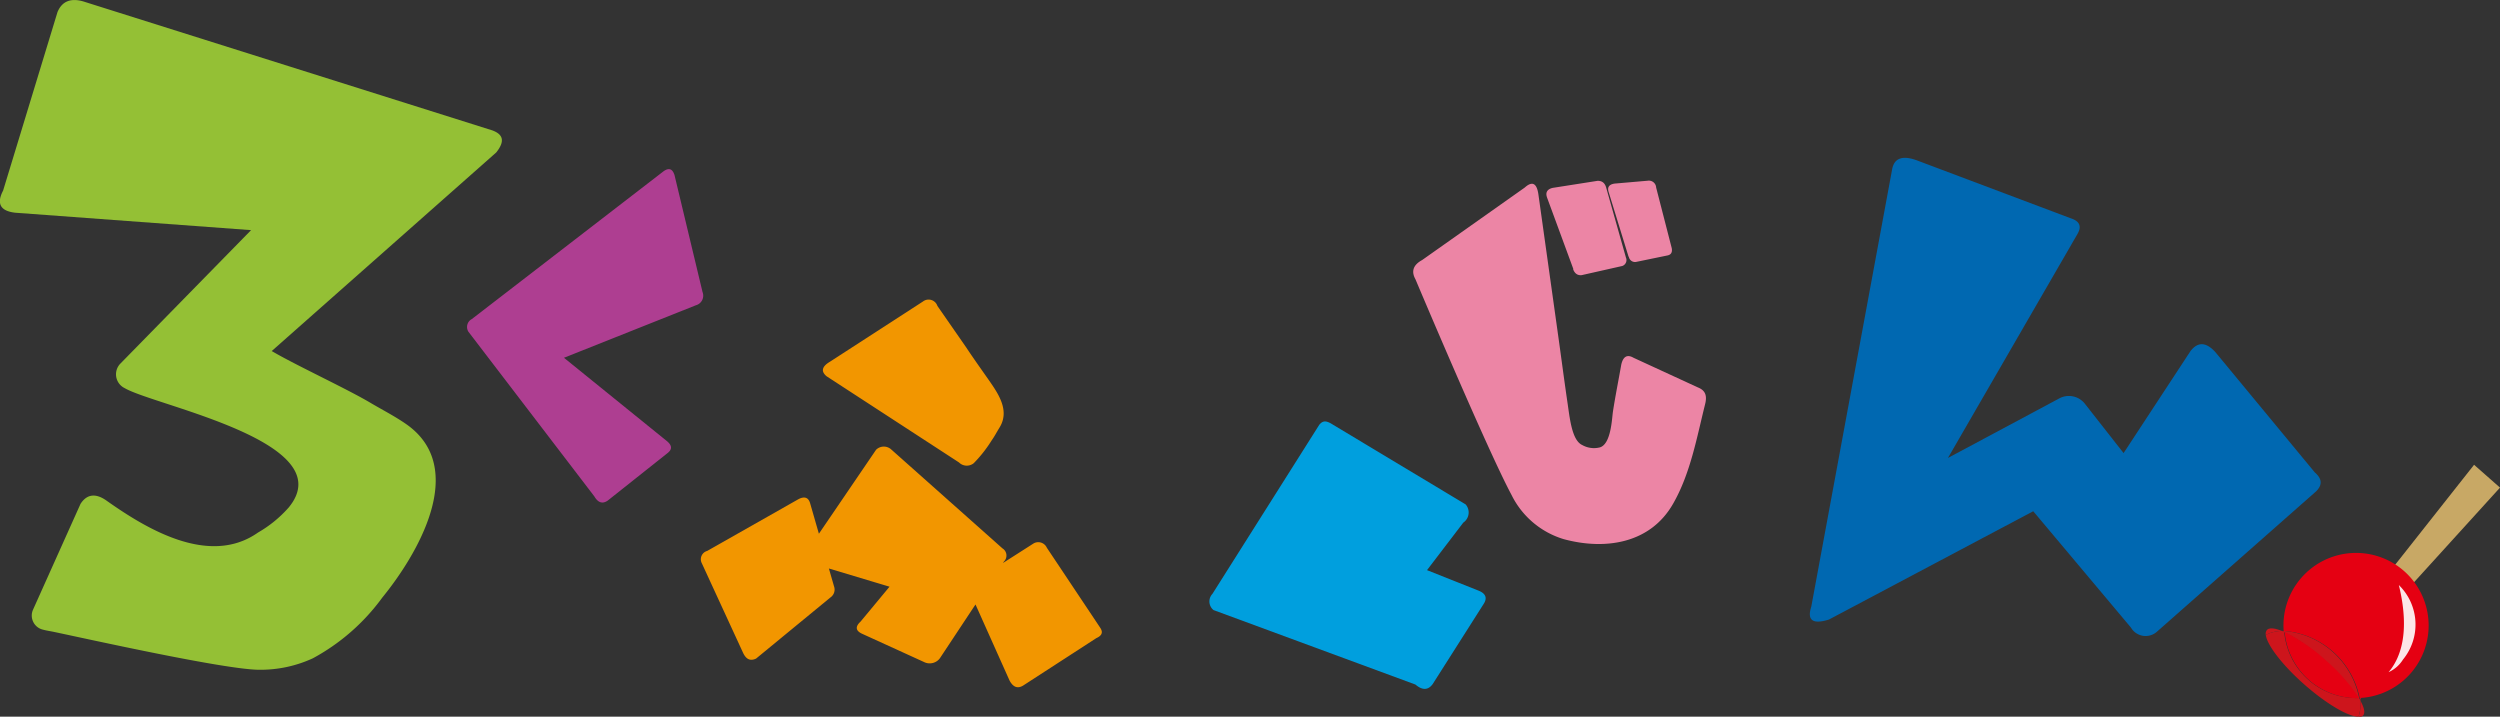
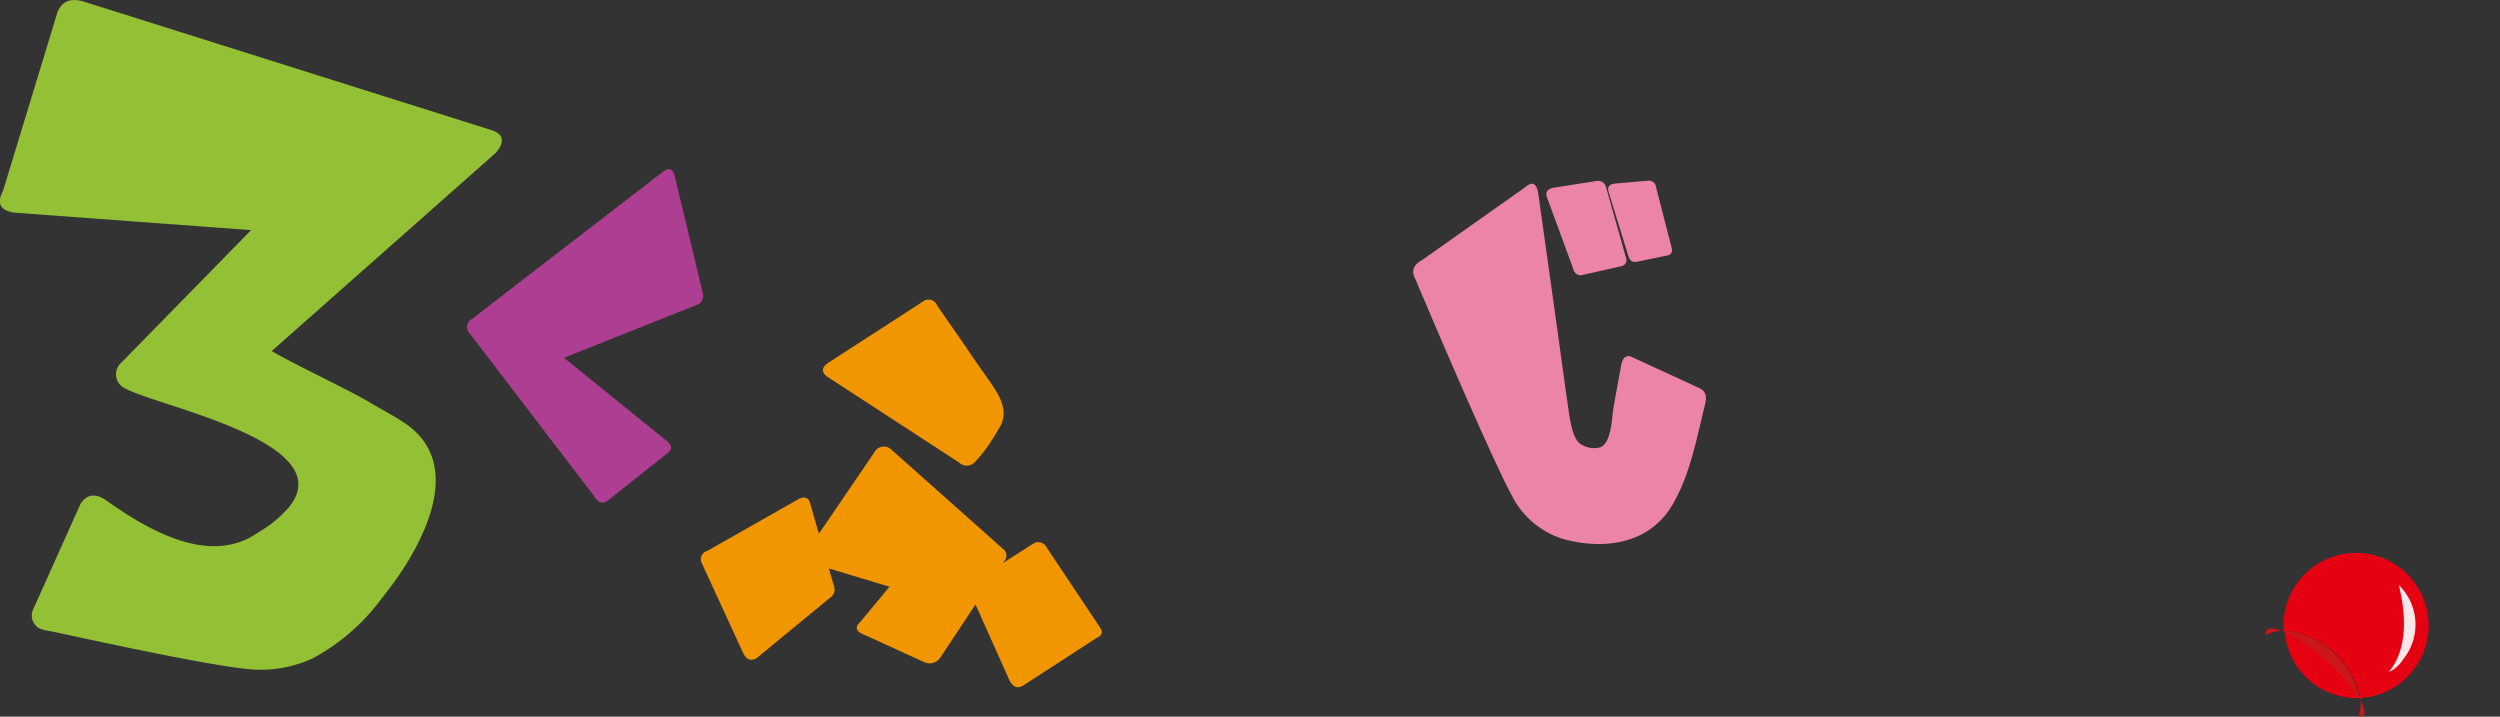
<svg xmlns="http://www.w3.org/2000/svg" viewBox="0 0 226.61 64.96">
  <rect x="0" y="0" width="226.61" height="64.96" fill="#333333" stroke="none" />
  <defs>
    <style>.cls-8{fill:#e50012}.cls-9{fill:#cd151c}</style>
  </defs>
  <g id="レイヤー_2" data-name="レイヤー 2">
    <g id="わく">
      <path d="M23.57 60.71C20.62 60.75 8 57.93 4.8 57.26c-.3-.06-.59-.1-.88-.18A1.31 1.31 0 013 55.25l4.3-9.58c.58-.89 1.38-1 2.4-.26 3.49 2.46 9.24 6 13.69 2.86A11.05 11.05 0 0026.17 46C31.06 40.06 14 36.77 11.3 35.18a1.39 1.39 0 01-.41-2.2l11.87-12.12-21.4-1.58q-2-.24-1.08-2L5.21 1.1c.41-1 1.24-1.34 2.5-.92l36.92 11.64c1 .37 1.15 1 .35 2l-20.35 18c2.12 1.25 6.8 3.42 8.91 4.67 1.08.64 2.2 1.21 3.23 1.92 5.83 4 .95 12-2.12 15.76a18.88 18.88 0 01-6.29 5.5 11.31 11.31 0 01-4.79 1.04z" fill="#94c035" />
      <path d="M67.33 59.12L63.59 51a.78.78 0 01.51-1.06l8.27-4.69c.56-.29.92-.16 1.07.39l2.16 7.51a.86.86 0 01-.32 1l-6.75 5.55c-.53.24-.91.07-1.2-.58zm19.6-17.2l-12-7.81c-.53-.44-.44-.88.28-1.31l8.45-5.47a.84.84 0 011.31.4l2.61 3.76c.66 1 1.33 1.93 2 2.89.9 1.29 2 2.84 1 4.41-.34.56-.36.65-.73 1.19a11.94 11.94 0 01-1.58 2 1 1 0 01-1.34-.06zm-6.3 11.26L73.7 51.1c-.66-.2-.83-.6-.5-1.21l6.21-9.12a1 1 0 011.34-.06l10.12 9A.76.76 0 0191 50.9l-5.8 8.76a1.15 1.15 0 01-1.46.34l-5.59-2.55c-.59-.27-.65-.64-.15-1.1zm7.72-.51l5.29-3.38a.85.85 0 011.25.36l4.85 7.27c.26.4.14.7-.36.92l-6.62 4.29c-.51.32-.92.17-1.25-.44l-3.58-8a.66.66 0 01.42-1.02z" fill="#f29600" />
-       <path d="M109.9 53.83l9.68-15.32c.34-.42.65-.4 1.27 0l12 7.21a1.11 1.11 0 01-.21 1.65l-3.29 4.31 4.65 1.85c.67.26.84.67.48 1.22L129.87 62c-.41.57-.94.59-1.57.05L110 55.3a1 1 0 01-.1-1.47z" fill="#009fde" />
      <path d="M42.77 28.92l17.37-13.39c.49-.35.81-.24 1 .34l2.54 10.6a.9.9 0 01-.6 1.2l-11.96 4.76L60.47 40c.45.38.47.73.05 1.06l-5.44 4.32c-.47.32-.87.19-1.21-.39L42.46 30.07a.81.81 0 01.31-1.15z" fill="#ae3e91" />
      <path d="M137 44.84c-2.18-4.06-8.7-19.53-8.7-19.53-.4-.72-.2-1.3.61-1.74l9.3-6.57q1-.9 1.23.57L141.18 30c.3 2.11.57 4.22.88 6.34.22 1.44.39 3.56 1.36 4a2.17 2.17 0 001.61.21c1-.31 1.08-2.59 1.17-3.22.22-1.43.51-2.86.76-4.29.17-.73.54-.94 1.11-.61l5.84 2.69c.7.28.84.77.64 1.55-.75 3-1.32 6.25-2.9 9-2.06 3.6-6.14 4.22-9.91 3.2a7.77 7.77 0 01-4.74-4.03zm5.62-20.44l-2.38-6.47c-.18-.48 0-.78.5-.9l4.08-.64c.4 0 .66.19.78.65l1.78 6.3a.57.57 0 01-.33.77l-3.68.83q-.55.06-.78-.54zm5-1.13l-1.82-5.91c-.11-.41.07-.65.56-.72l3-.26a.66.66 0 01.76.62l1.41 5.48c.08.39-.06.62-.41.68l-2.86.59a.58.58 0 01-.62-.48z" fill="#ec85a5" />
-       <path d="M164.18 55l7.33-39.65c.18-1 .91-1.29 2.2-.83l14 5.27c.8.26 1 .73.6 1.42l-11.74 20.3 10.06-5.38a1.84 1.84 0 012.33.44l3.53 4.5 6.06-9.24c.67-.87 1.42-.84 2.27.1l9 10.89c.66.56.71 1.13.13 1.71l-14.46 12.75a1.54 1.54 0 01-2.33-.39l-8.86-10.55-18.52 9.82c-1.46.45-2 .08-1.6-1.16z" fill="#0068b1" />
-       <path fill="#c8a865" d="M213.38 55.91l1.44 1.27 11.79-12.98-2.35-2.07-10.88 13.78z" />
      <path class="cls-8" d="M207 57.19a7.59 7.59 0 016.89 6.08 6.58 6.58 0 10-6.89-6.08z" />
      <path class="cls-9" d="M206.83 57.19c-.66-.27-1.15-.31-1.35-.08a.55.55 0 00-.1.44 3.45 3.45 0 011.45-.36zm6.95 7.81a.54.54 0 00.42-.15c.21-.23.1-.71-.24-1.33a3.6 3.6 0 01-.18 1.48zm.22-1.52v-.21h-.09z" />
-       <path class="cls-9" d="M207 57.19h-.21l.22.09s-.01-.06-.01-.09z" />
      <path class="cls-9" d="M207 57.19v.09a16.41 16.41 0 013.75 2.59 16.83 16.83 0 013 3.4h.09a7.59 7.59 0 00-6.84-6.08z" />
-       <path class="cls-9" d="M209.25 61.63a6.56 6.56 0 01-2.2-4.35l-.22-.09a3.45 3.45 0 00-1.45.36c.11.91 1.49 2.73 3.5 4.5s4 2.92 4.9 2.91a3.6 3.6 0 00.18-1.48l-.12-.21a6.54 6.54 0 01-4.59-1.64z" />
      <path class="cls-8" d="M213.84 63.27a16.83 16.83 0 00-3-3.4 16.41 16.41 0 00-3.75-2.59 6.58 6.58 0 006.79 6z" />
      <path d="M217.82 59.78a5 5 0 00-.38-6.75c.64 2.62.85 5.79-.93 7.9a3 3 0 001.31-1.15z" fill="#fff" opacity=".9" />
    </g>
  </g>
</svg>